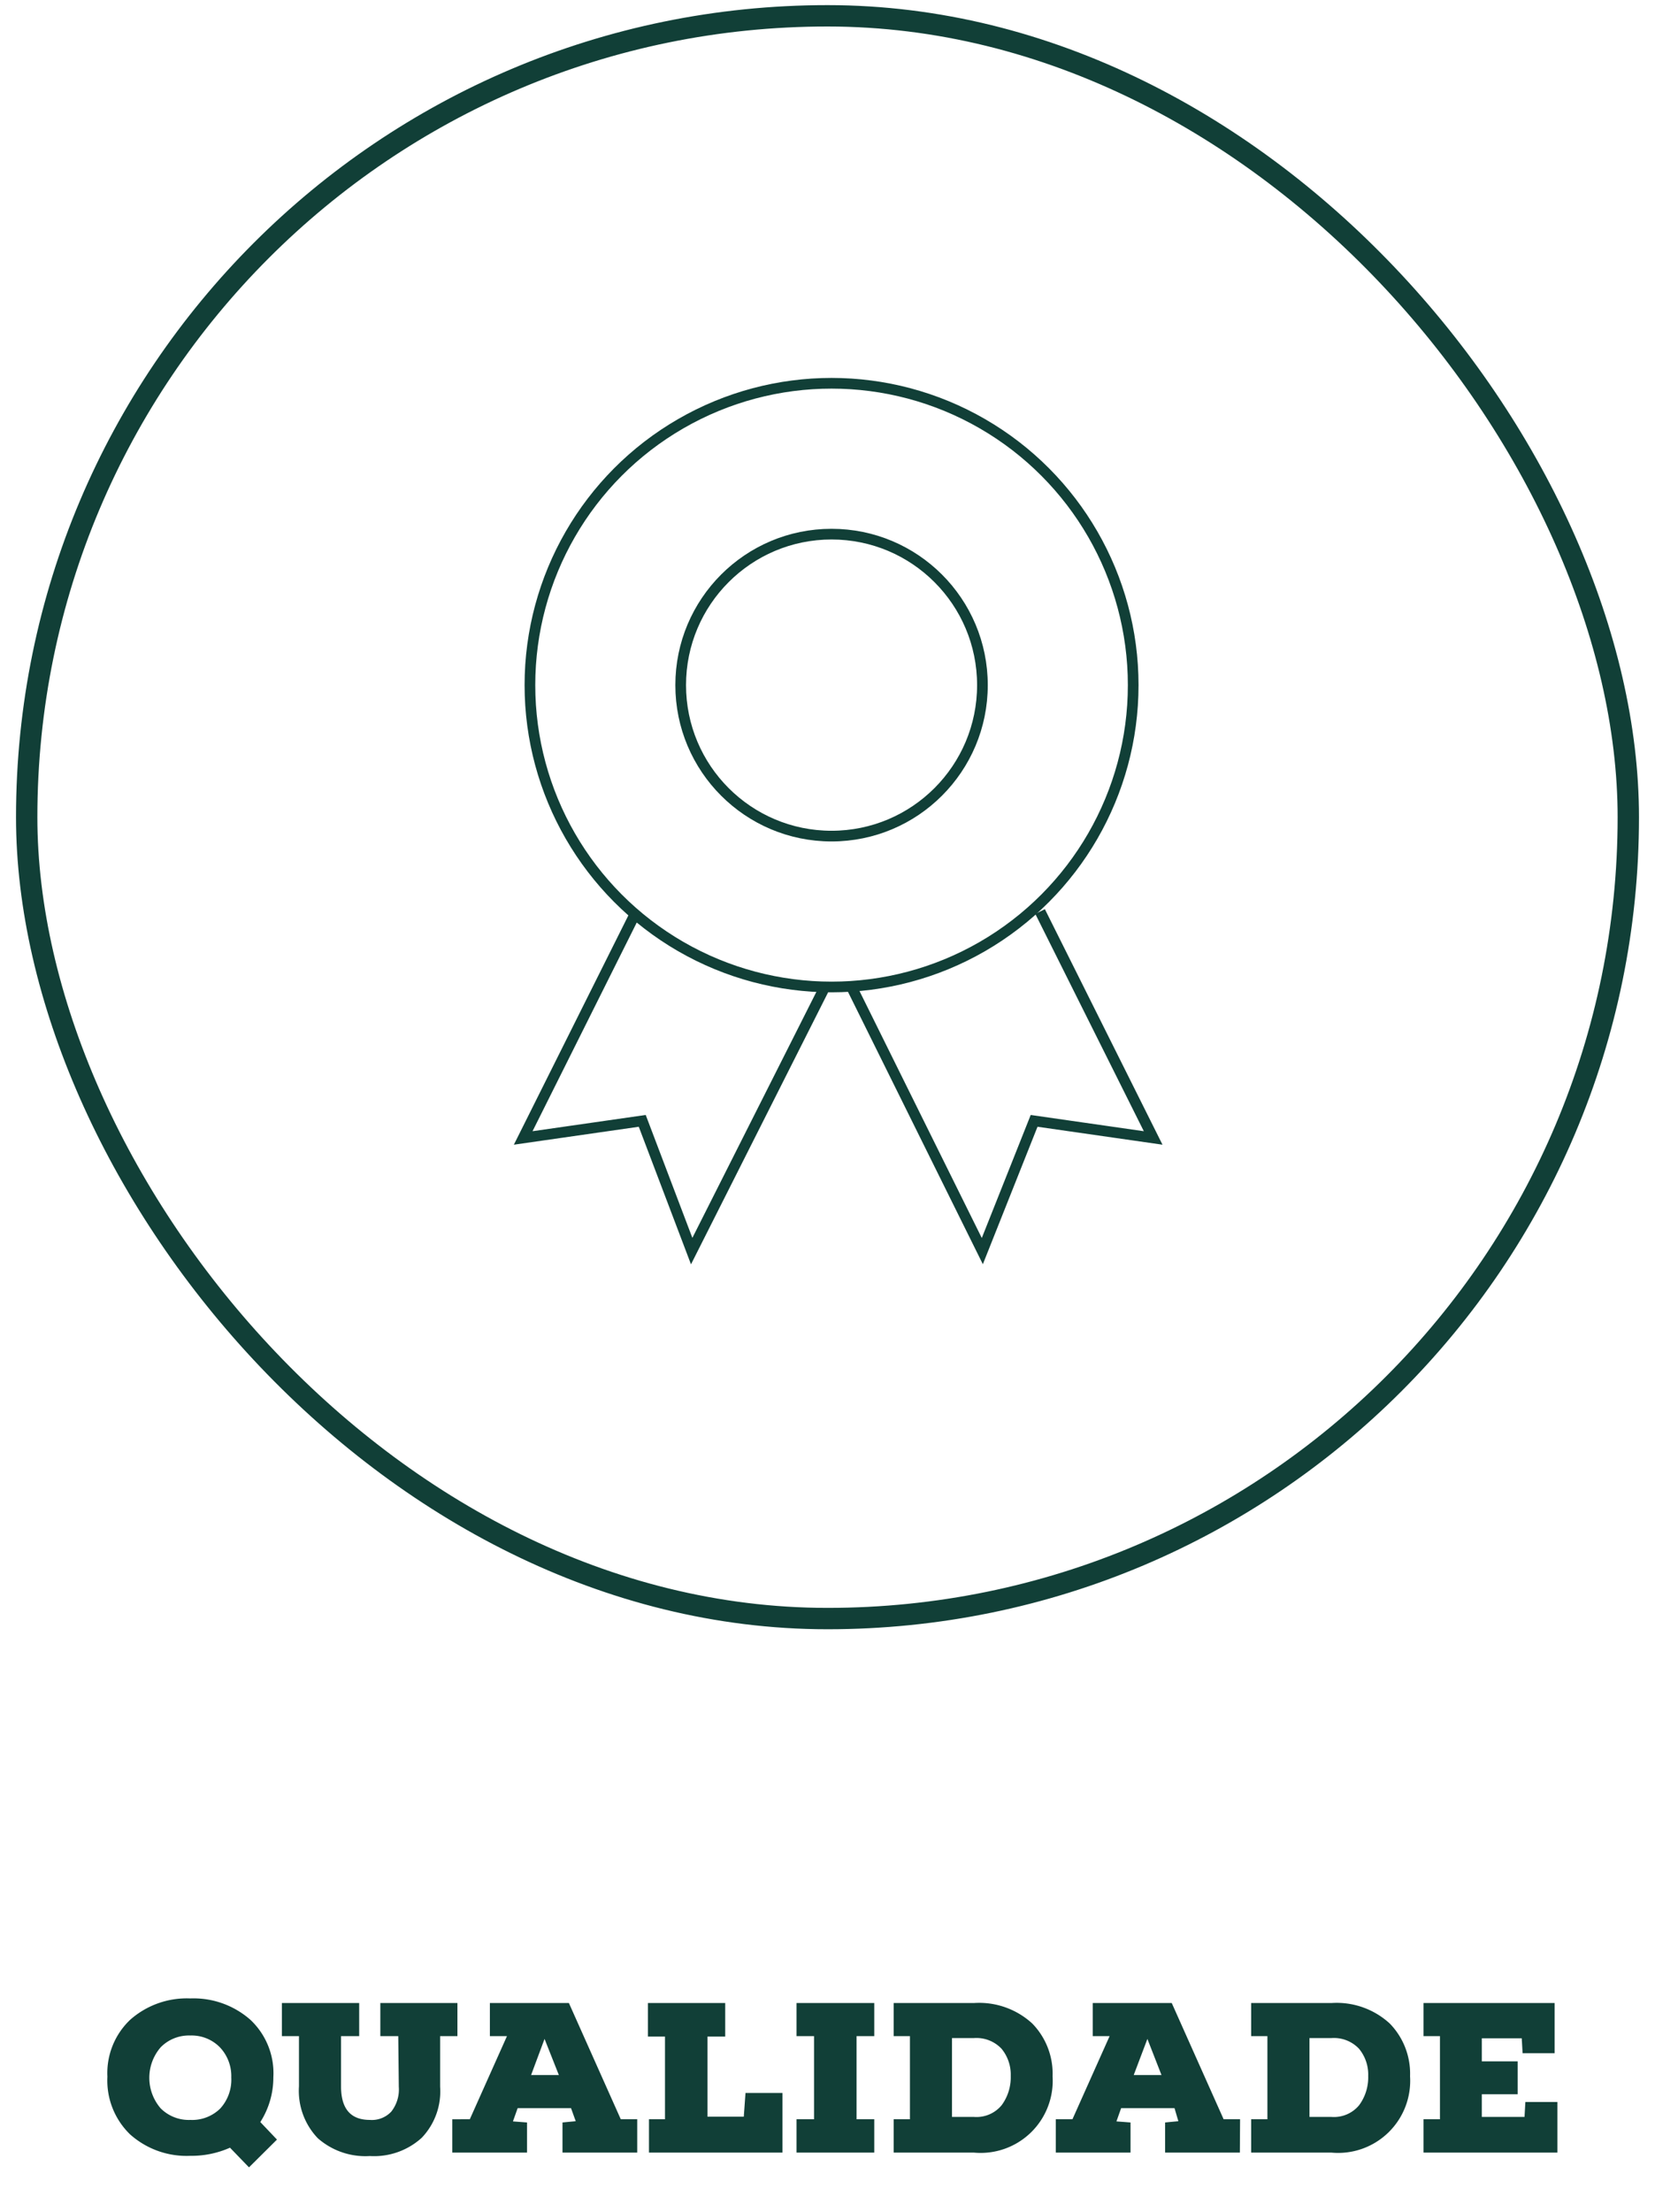
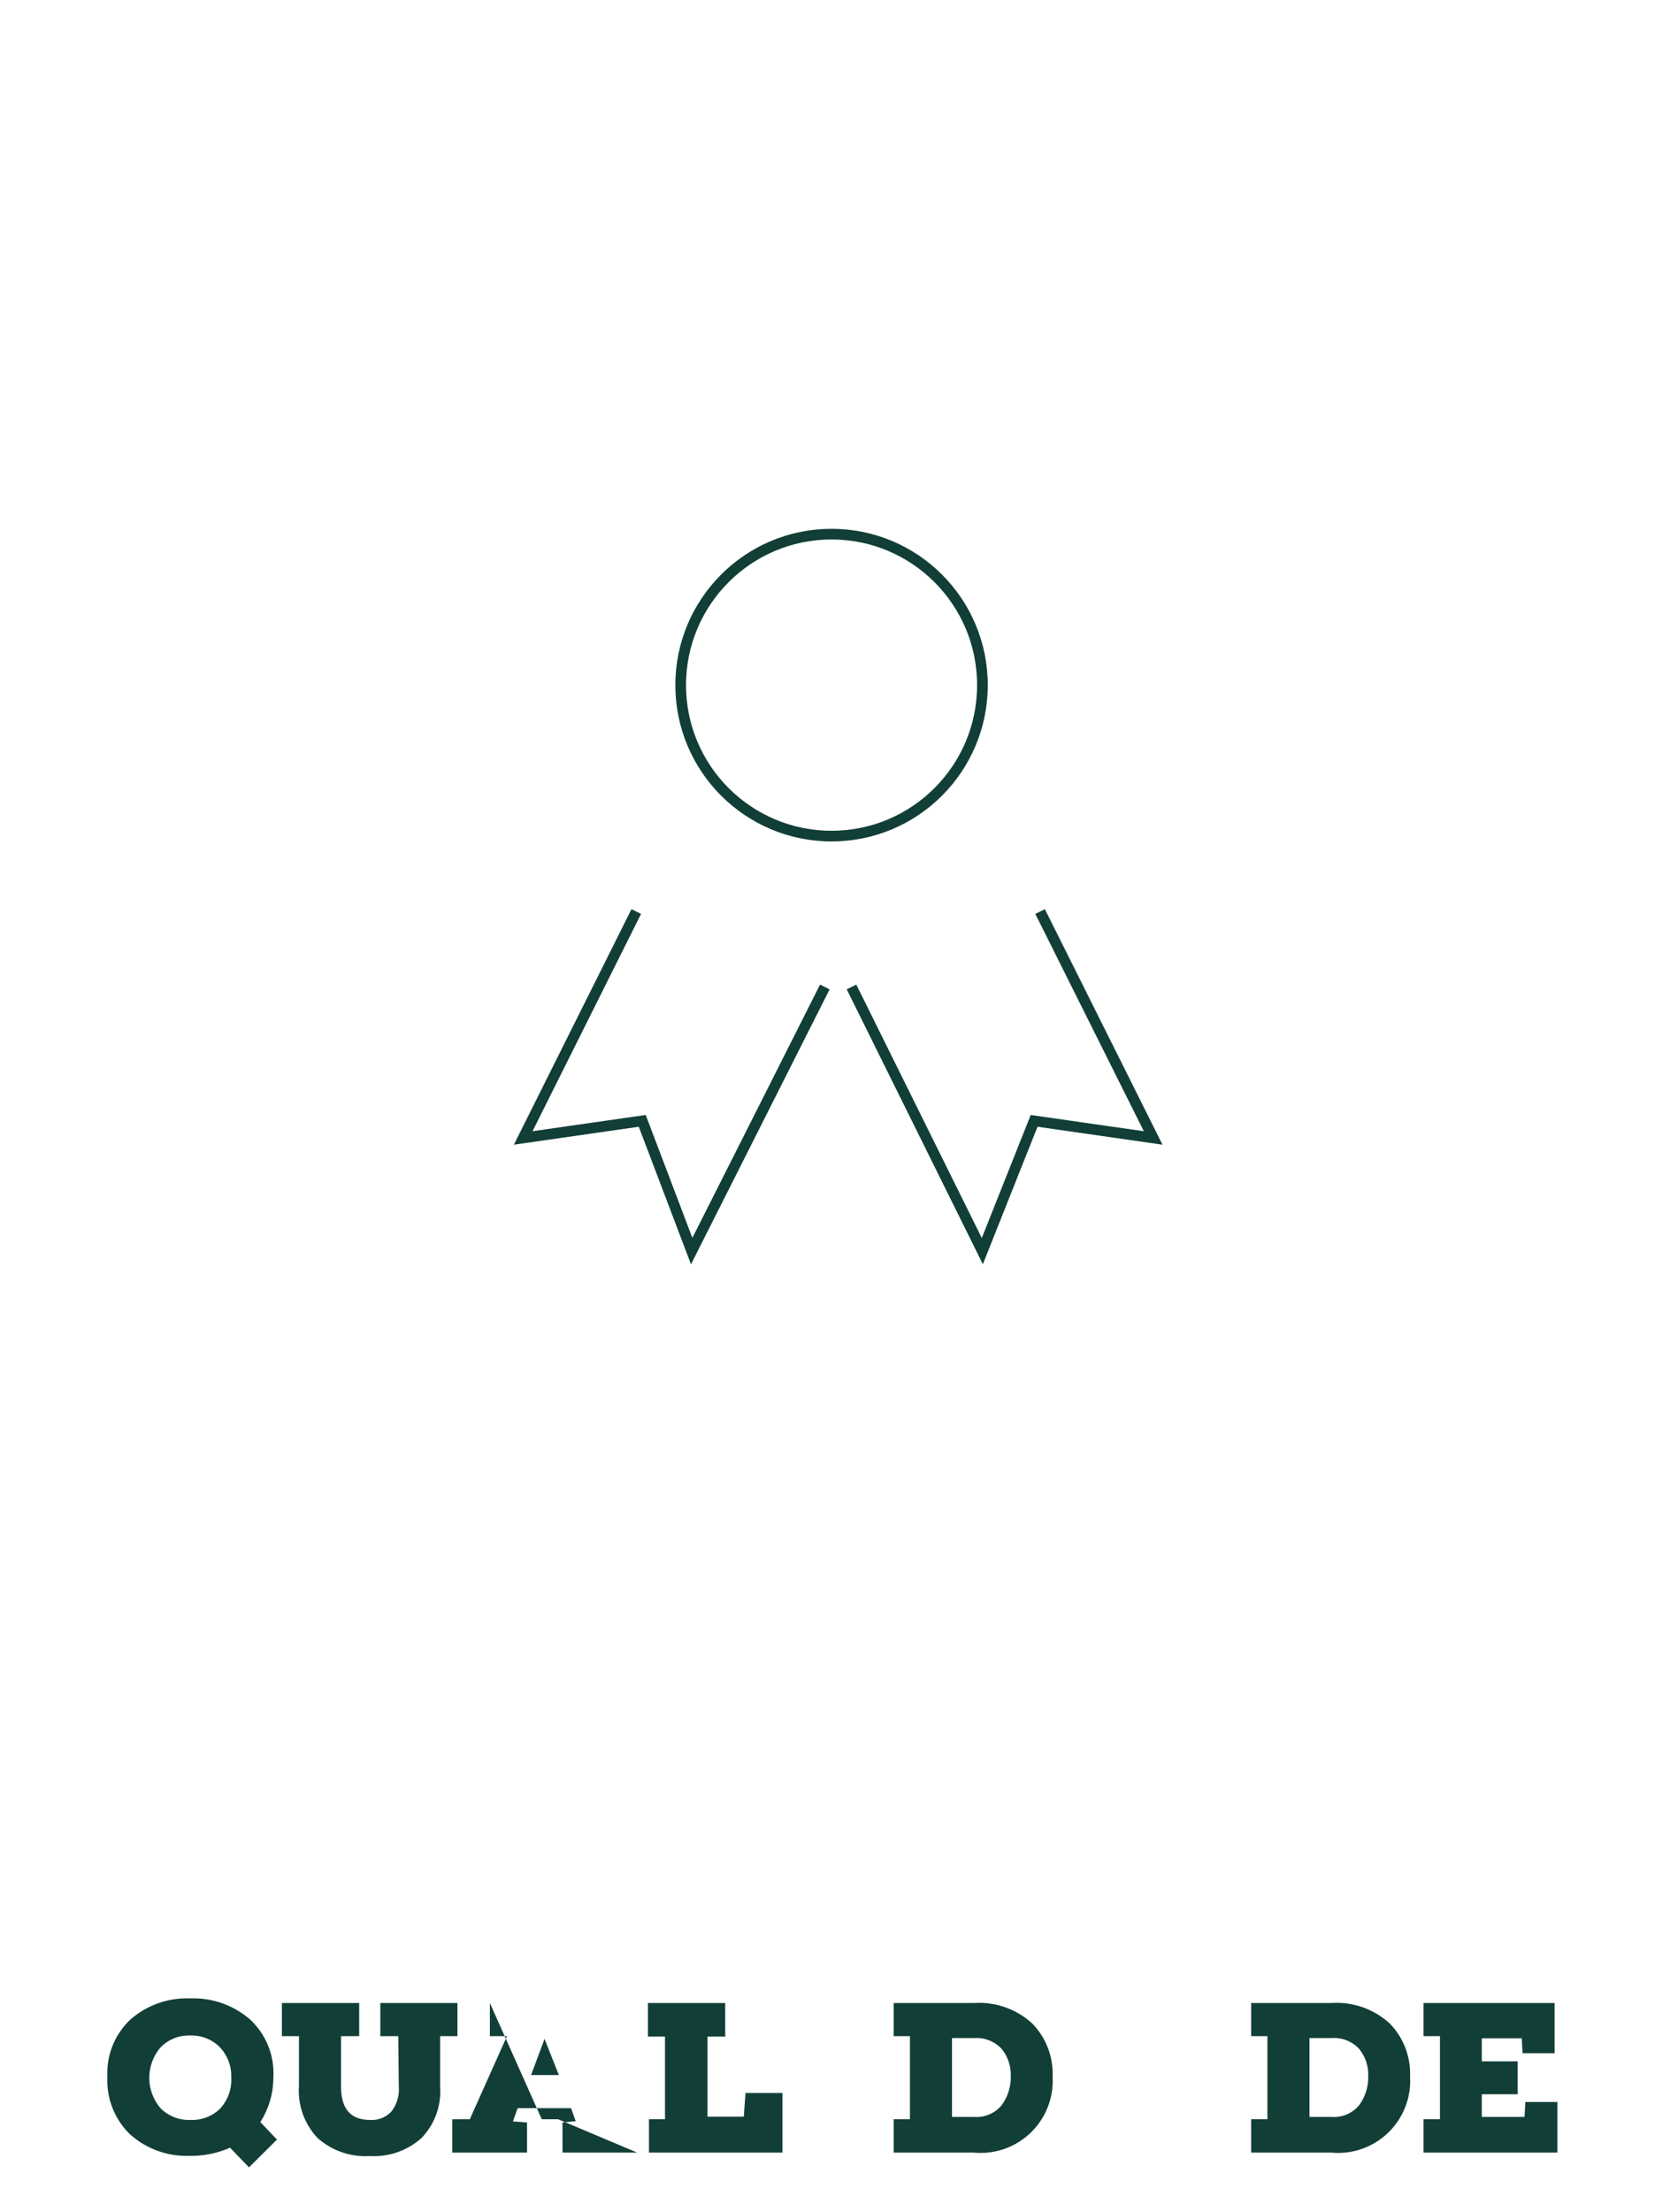
<svg xmlns="http://www.w3.org/2000/svg" id="Camada_1" data-name="Camada 1" viewBox="0 0 155 207">
  <defs>
    <style>.cls-1{fill:#fff;}.cls-2{fill:#113f37;}.cls-3,.cls-4{fill:none;stroke:#113f37;stroke-miterlimit:10;}.cls-3{stroke-width:2px;}</style>
  </defs>
  <rect class="cls-1" width="155" height="207" />
  <path class="cls-2" d="M25.6,194.42a7.71,7.71,0,0,1-1.22,4.18l1.56,1.64-2.62,2.6L21.54,201a8.87,8.87,0,0,1-3.72.76,7.94,7.94,0,0,1-5.63-2,7,7,0,0,1-2.13-5.4,6.87,6.87,0,0,1,2.13-5.33,8,8,0,0,1,5.63-2,8.05,8.05,0,0,1,5.63,2A6.85,6.85,0,0,1,25.6,194.42Zm-3.94,0a3.91,3.91,0,0,0-1.07-2.82,3.71,3.71,0,0,0-2.77-1.1,3.71,3.71,0,0,0-2.77,1.1,4.37,4.37,0,0,0,0,5.72,3.72,3.72,0,0,0,2.78,1.08,3.74,3.74,0,0,0,2.79-1.06A4,4,0,0,0,21.66,194.42Z" />
  <path class="cls-2" d="M37.3,190.56H35.62v-3.1h7.22v3.1H41.22v4.74a6.28,6.28,0,0,1-1.73,4.78,6.64,6.64,0,0,1-4.85,1.7,6.74,6.74,0,0,1-4.88-1.67A6.41,6.41,0,0,1,28,195.26v-4.7H26.4v-3.1h7.24v3.1h-1.7v4.7c0,2.1.9,3.14,2.7,3.14a2.49,2.49,0,0,0,2-.77,3.35,3.35,0,0,0,.71-2.33Z" />
-   <path class="cls-2" d="M59.68,201.46h-7v-2.82l1.24-.12-.44-1.22h-5l-.44,1.24,1.32.1v2.82h-7v-3.12H44l3.48-7.78H45.88v-3.1h7.4l4.86,10.88h1.54Zm-9.94-7.26h2.6L51,190.82Z" />
+   <path class="cls-2" d="M59.68,201.46h-7v-2.82l1.24-.12-.44-1.22h-5l-.44,1.24,1.32.1v2.82h-7v-3.12H44l3.48-7.78H45.88v-3.1l4.86,10.88h1.54Zm-9.94-7.26h2.6L51,190.82Z" />
  <path class="cls-2" d="M62.28,190.6h-1.6v-3.14h7.24v3.14H66.26v7.5h3.4l.16-2.22h3.46v5.58H60.78v-3.12h1.5Z" />
-   <path class="cls-2" d="M76.24,190.56H74.6v-3.1h7.28v3.1H80.22v7.78h1.66v3.12H74.6v-3.12h1.64Z" />
  <path class="cls-2" d="M85.22,190.56H83.7v-3.1h7.52a7.35,7.35,0,0,1,5.46,1.92,6.72,6.72,0,0,1,1.9,4.94,6.75,6.75,0,0,1-7.36,7.14H83.7v-3.12h1.52Zm3.94.18v7.38h2.06a3.05,3.05,0,0,0,2.6-1.11,4.39,4.39,0,0,0,.84-2.73,3.79,3.79,0,0,0-.86-2.54,3.23,3.23,0,0,0-2.58-1Z" />
-   <path class="cls-2" d="M116.12,201.46h-7v-2.82l1.24-.12L110,197.3h-5l-.44,1.24,1.32.1v2.82h-7v-3.12h1.56l3.48-7.78h-1.58v-3.1h7.4l4.86,10.88h1.54Zm-9.94-7.26h2.6l-1.32-3.38Z" />
  <path class="cls-2" d="M118.7,190.56h-1.52v-3.1h7.52a7.35,7.35,0,0,1,5.46,1.92,6.72,6.72,0,0,1,1.9,4.94,6.75,6.75,0,0,1-7.36,7.14h-7.52v-3.12h1.52Zm3.94.18v7.38h2.06a3.05,3.05,0,0,0,2.6-1.11,4.39,4.39,0,0,0,.84-2.73,3.79,3.79,0,0,0-.86-2.54,3.23,3.23,0,0,0-2.58-1Z" />
  <path class="cls-2" d="M142.78,198.12l.08-1.4h3v4.74H133.32v-3.12h1.54v-7.78h-1.54v-3.1H145.6v4.7h-3l-.08-1.4h-3.74v2.16h3.36V196h-3.36v2.12Z" />
-   <rect class="cls-3" x="2.5" y="1.48" width="150" height="150" rx="75" />
-   <circle class="cls-4" cx="77.88" cy="64.12" r="28.25" />
  <circle class="cls-4" cx="77.88" cy="64.12" r="14.13" />
  <polyline class="cls-4" points="77.25 92.37 64.78 117.09 60.15 104.9 49 106.5 59.59 85.31" />
  <polyline class="cls-4" points="97.41 85.31 108 106.5 96.85 104.9 92 117.09 79.75 92.37" />
</svg>